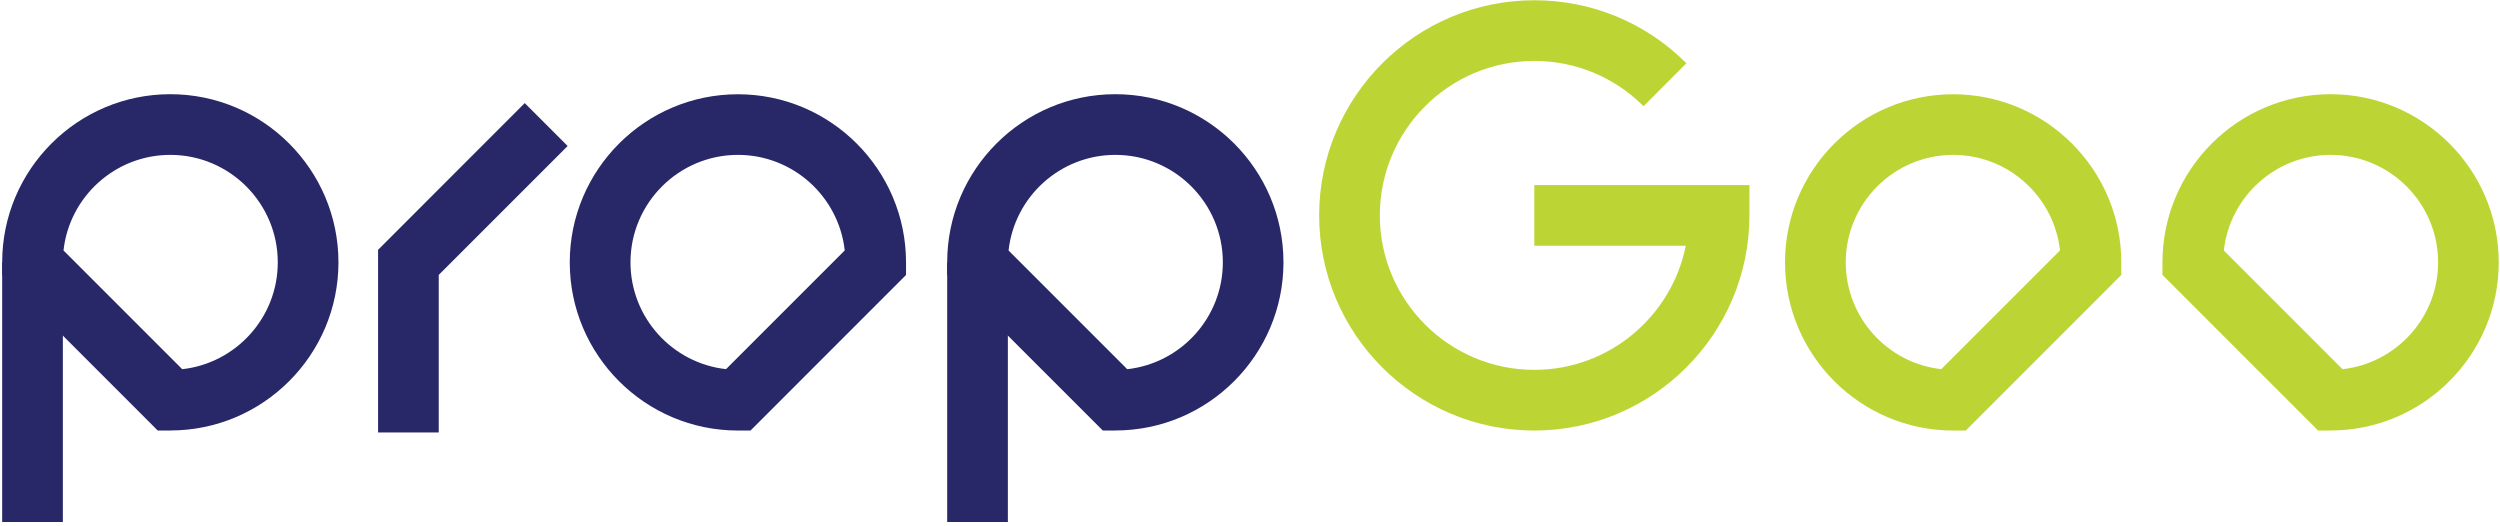
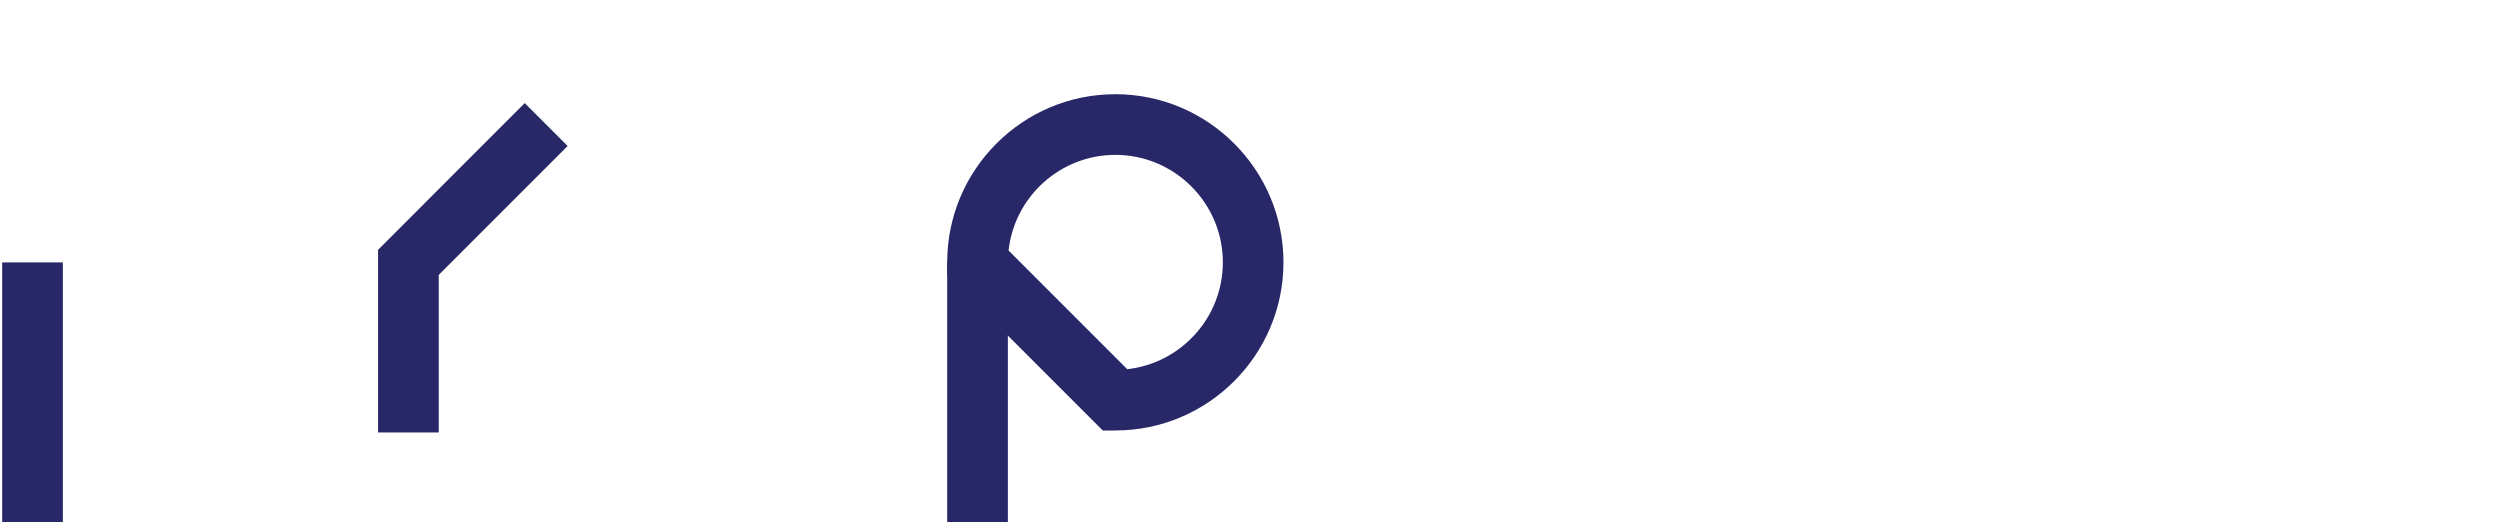
<svg xmlns="http://www.w3.org/2000/svg" width="575" height="121" viewBox="0 0 575 121" fill="none">
  <path d="M231.809 60.351H217.853V120.06H231.809V60.351Z" fill="#282869" />
  <path d="M256.538 99.023H253.645L217.853 63.231V60.338C217.853 39.01 235.197 21.666 256.525 21.666C277.853 21.666 295.197 39.023 295.197 60.338C295.197 81.653 277.853 99.01 256.525 99.01M231.962 57.61L259.266 84.914C271.611 83.544 281.253 73.051 281.253 60.338C281.253 46.711 270.164 35.622 256.538 35.622C243.837 35.622 233.332 45.252 231.974 57.597" fill="#282869" />
  <path d="M14.457 60.351H0.5V120.06H14.457V60.351Z" fill="#282869" />
-   <path d="M39.172 99.023H36.279L0.5 63.231V60.338C0.5 39.01 17.844 21.666 39.172 21.666C60.5 21.666 77.844 39.023 77.844 60.338C77.844 81.653 60.5 99.01 39.172 99.01M14.609 57.61L41.913 84.914C54.258 83.544 63.888 73.051 63.888 60.338C63.888 46.711 52.799 35.622 39.172 35.622C26.472 35.622 15.966 45.252 14.609 57.597" fill="#282869" />
-   <path d="M172.608 99.023H169.715C148.387 99.023 131.043 81.667 131.043 60.352C131.043 39.036 148.387 21.68 169.715 21.68C191.043 21.68 208.387 39.036 208.387 60.352V63.244L172.608 99.036V99.023ZM169.728 35.623C156.101 35.623 145.012 46.712 145.012 60.339C145.012 73.039 154.642 83.545 166.987 84.902L194.291 57.598C192.921 45.253 182.428 35.623 169.728 35.623Z" fill="#282869" />
  <path d="M100.911 99.468H86.955V57.459L120.691 23.71L130.562 33.581L100.911 63.232V99.468Z" fill="#282869" />
-   <path d="M452.118 99.023H449.225C427.897 99.023 410.553 81.667 410.553 60.352C410.553 39.036 427.897 21.68 449.225 21.68C470.553 21.68 487.897 39.036 487.897 60.352V63.244L452.118 99.036V99.023ZM449.238 35.623C435.611 35.623 424.522 46.712 424.522 60.339C424.522 73.039 434.152 83.545 446.497 84.902L473.801 57.598C472.431 45.253 461.938 35.623 449.238 35.623Z" fill="#BDD534" />
-   <path d="M536.049 99.023H533.156L497.364 63.231V60.338C497.364 39.01 514.72 21.666 536.036 21.666C557.351 21.666 574.708 39.023 574.708 60.338C574.708 81.653 557.351 99.01 536.036 99.01M511.472 57.61L538.776 84.914C551.122 83.544 560.764 73.051 560.764 60.338C560.764 46.711 549.675 35.622 536.049 35.622C523.348 35.622 512.843 45.252 511.485 57.597" fill="#BDD534" />
-   <path d="M352.888 14.015C333.299 14.015 317.362 29.951 317.362 49.541C317.362 69.13 333.298 85.066 352.888 85.066C370.092 85.066 384.48 72.772 387.728 56.519H352.888V42.563H402.37V49.541C402.37 76.819 380.166 99.023 352.888 99.023C325.597 99.023 303.406 76.819 303.406 49.541C303.406 22.262 325.61 0.059 352.888 0.059V14.015ZM352.889 0.059C366.097 0.059 378.518 5.198 387.881 14.549L378.023 24.42H378.01C371.286 17.708 362.367 14.015 352.889 14.015V0.059Z" fill="#BDD534" />
</svg>